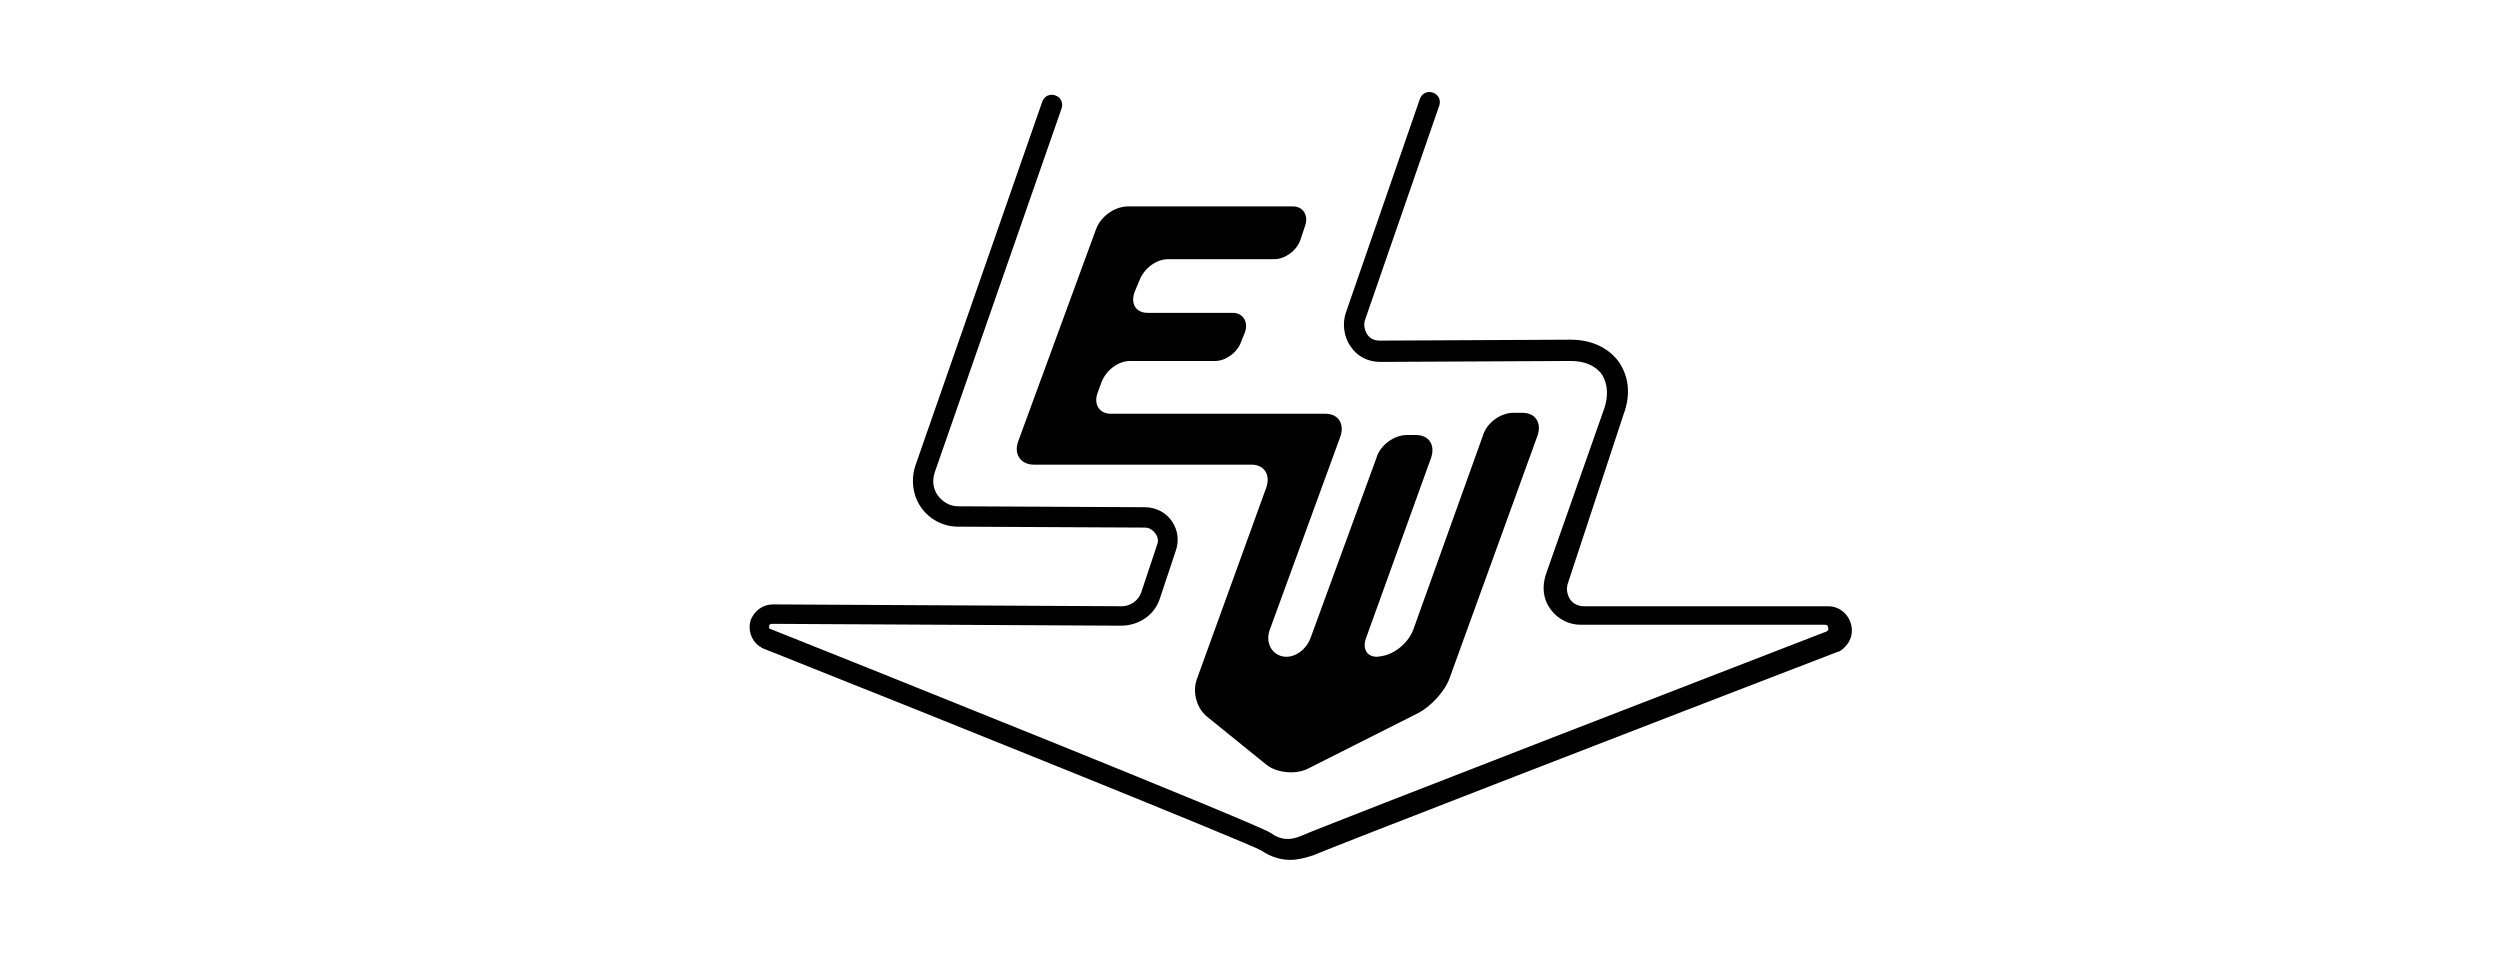
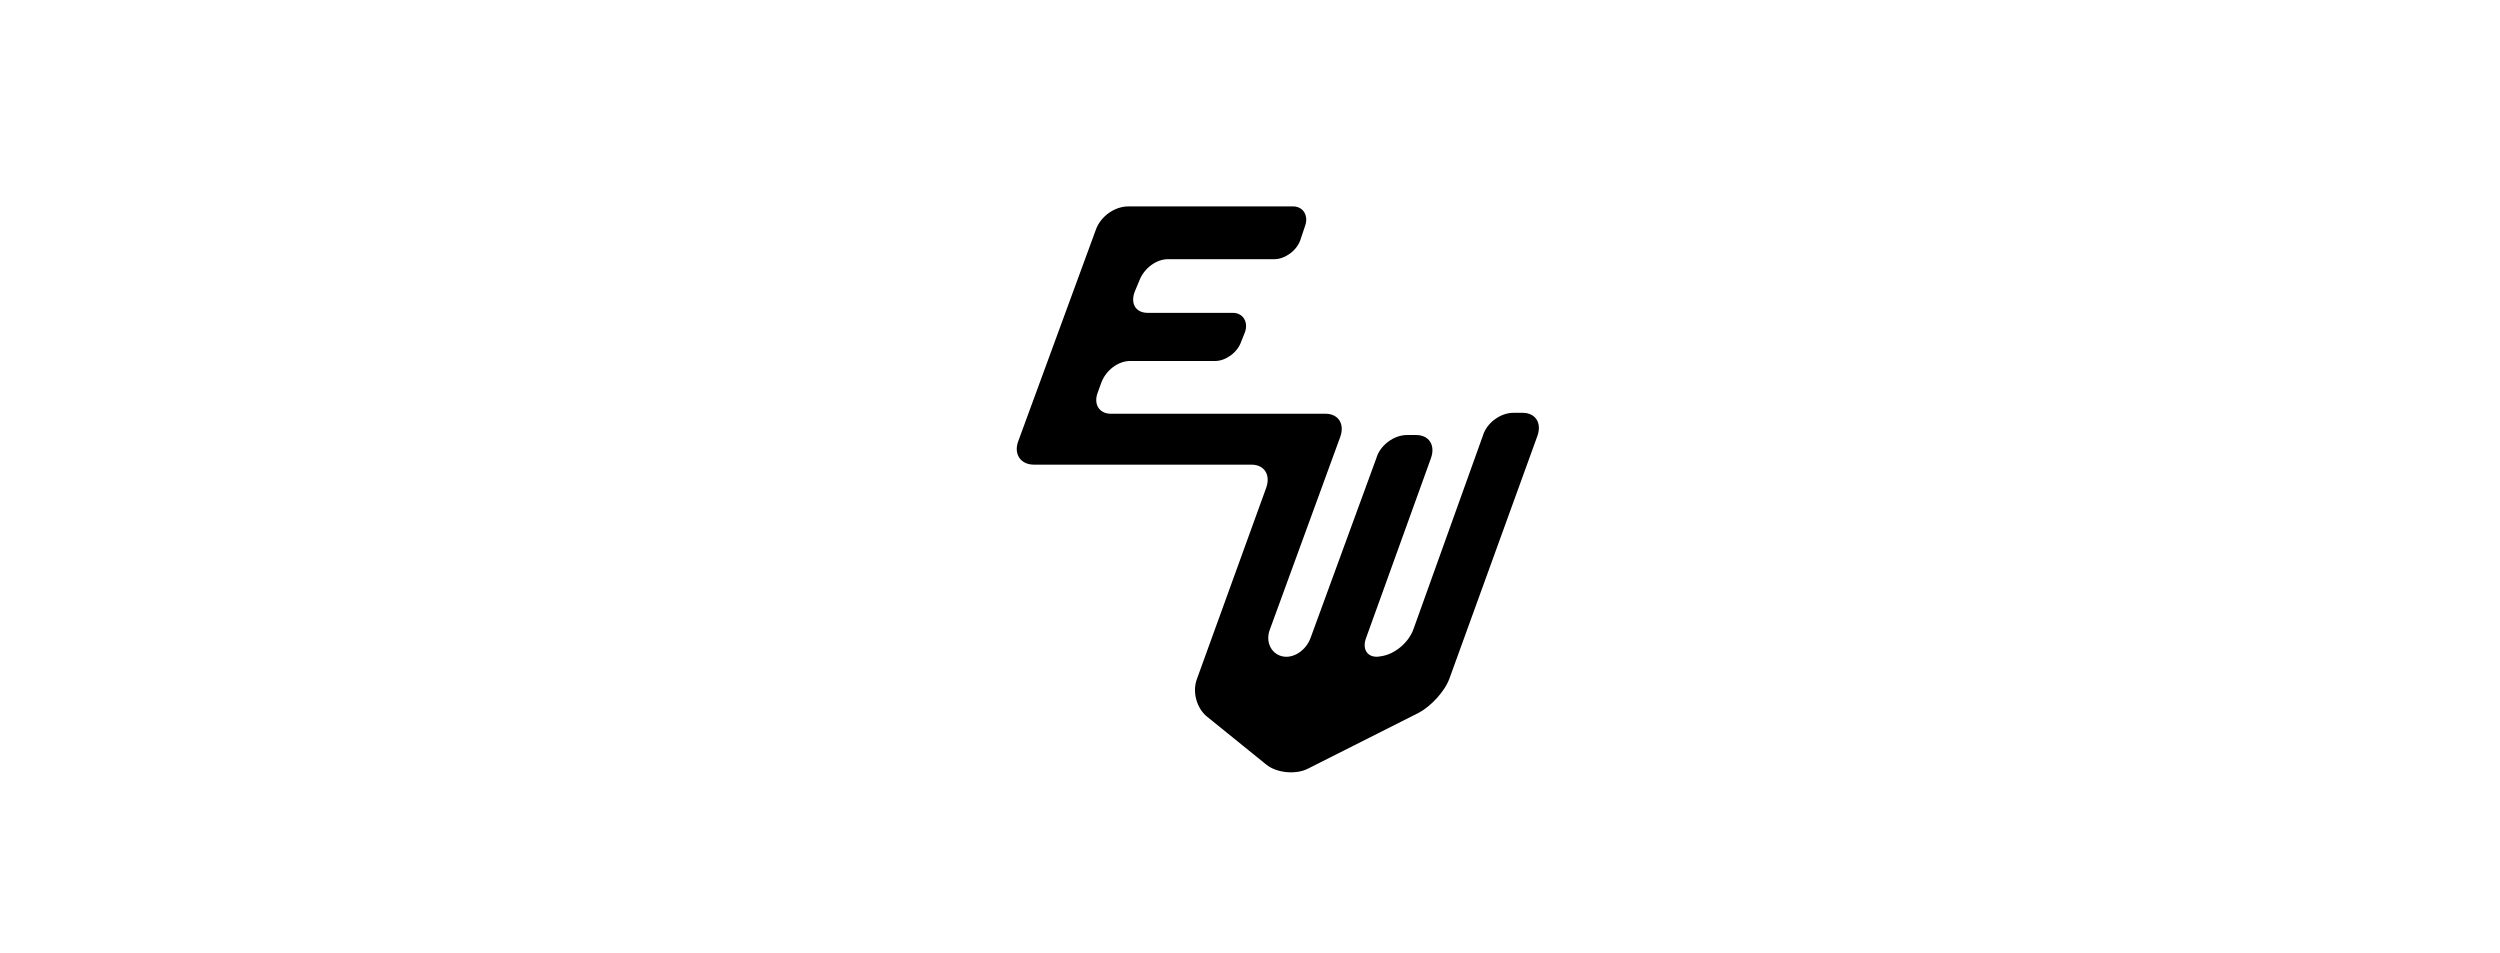
<svg xmlns="http://www.w3.org/2000/svg" id="Ebene_1" x="0px" y="0px" viewBox="0 0 270.1 103" style="enable-background:new 0 0 270.1 103;" xml:space="preserve">
  <style type="text/css">	.st0{fill-rule:evenodd;clip-rule:evenodd;}</style>
-   <path d="M139.4,92.9c-1,0-2.1-0.3-3.1-1c-1.4-0.8-33.1-13.6-54-21.9l-0.1-0.1L82,69.8c-0.9-0.7-1.2-1.8-0.9-2.8 c0.4-1,1.3-1.7,2.4-1.7l37.7,0.2c0.9,0,1.8-0.6,2.1-1.5l1.7-5.1c0.2-0.5,0.1-0.9-0.2-1.3s-0.7-0.6-1.1-0.6l-20.2-0.1 c-1.6,0-3.1-0.8-4-2.1c-0.9-1.3-1.1-3-0.6-4.5L112.6,11c0.2-0.6,0.8-0.9,1.4-0.7c0.6,0.2,0.9,0.8,0.7,1.4L101,51 c-0.3,0.9-0.2,1.8,0.3,2.5c0.5,0.7,1.3,1.2,2.2,1.2l20.2,0.1c1.2,0,2.3,0.6,2.9,1.5c0.7,1,0.8,2.2,0.4,3.3l-1.7,5.1 c-0.6,1.8-2.3,2.9-4.2,2.9l-37.7-0.2c-0.2,0-0.3,0.1-0.3,0.2c0,0.1,0,0.2,0,0.3c9.3,3.7,53,21.2,54.2,22.1c1.1,0.8,2.1,0.8,3.3,0.3 c1.7-0.8,53.7-20.9,56.8-22.1c0.1-0.1,0.2-0.2,0.1-0.4c0-0.2-0.1-0.3-0.3-0.3l-26.4,0c-1.3,0-2.5-0.6-3.3-1.7 c-0.8-1.1-0.9-2.4-0.5-3.7l6.3-17.9c0.5-1.4,0.4-2.7-0.2-3.7c-0.7-1-1.9-1.5-3.4-1.5l-20.6,0.1c-1.3,0-2.5-0.6-3.2-1.7 c-0.7-1-0.9-2.4-0.5-3.6l8-23.1c0.2-0.6,0.8-0.9,1.4-0.7c0.6,0.2,0.9,0.8,0.7,1.4l-8,23.1c-0.2,0.5-0.1,1.1,0.2,1.6 c0.3,0.5,0.8,0.7,1.4,0.7l20.6-0.1c2.3,0,4.1,0.9,5.2,2.4c1.1,1.6,1.3,3.6,0.5,5.7L169.4,63c-0.2,0.6-0.1,1.2,0.2,1.7 c0.3,0.5,0.9,0.8,1.5,0.8l26.4,0c1.2,0,2.2,0.8,2.5,2c0.3,1.2-0.3,2.3-1.3,2.9l-0.1,0c-19,7.3-55.4,21.4-56.7,22 C141,92.7,140.2,92.9,139.4,92.9z" />
  <path class="st0" d="M136.8,82.6c1.1,0.9,3.1,1.1,4.4,0.5l12.1-6.1c1.3-0.7,2.8-2.3,3.3-3.7l9.5-26.2c0.5-1.4-0.2-2.5-1.6-2.5h-1 c-1.4,0-2.9,1.1-3.3,2.5L152.7,68c-0.5,1.4-2,2.7-3.5,2.9c-1.4,0.3-2.1-0.7-1.6-2l7-19.4c0.5-1.4-0.2-2.5-1.6-2.5h-1 c-1.4,0-2.9,1.1-3.3,2.5l-7.1,19.4c-0.5,1.4-1.9,2.3-3.1,2c-1.2-0.3-1.8-1.6-1.3-2.9l7.6-20.8c0.5-1.4-0.2-2.5-1.6-2.5l-23.2,0 c-1.2,0-1.9-1-1.4-2.3l0.4-1.1c0.5-1.3,1.8-2.3,3.1-2.3h9.2c1.1,0,2.4-0.9,2.8-2.1l0.4-1c0.4-1.1-0.2-2.1-1.3-2.1h-9.2 c-1.3,0-1.9-1-1.4-2.3l0.5-1.2c0.5-1.3,1.8-2.3,3.1-2.3h11.5c1.1,0,2.4-0.9,2.8-2.1l0.5-1.5c0.4-1.1-0.2-2.1-1.3-2.1h-17.8 c-1.5,0-3,1.1-3.5,2.5L110,47.7c-0.5,1.4,0.3,2.5,1.7,2.5l23.5,0c1.4,0,2.1,1.1,1.6,2.5l-7.5,20.7c-0.5,1.4,0,3.2,1.2,4.1 L136.8,82.6z" />
</svg>